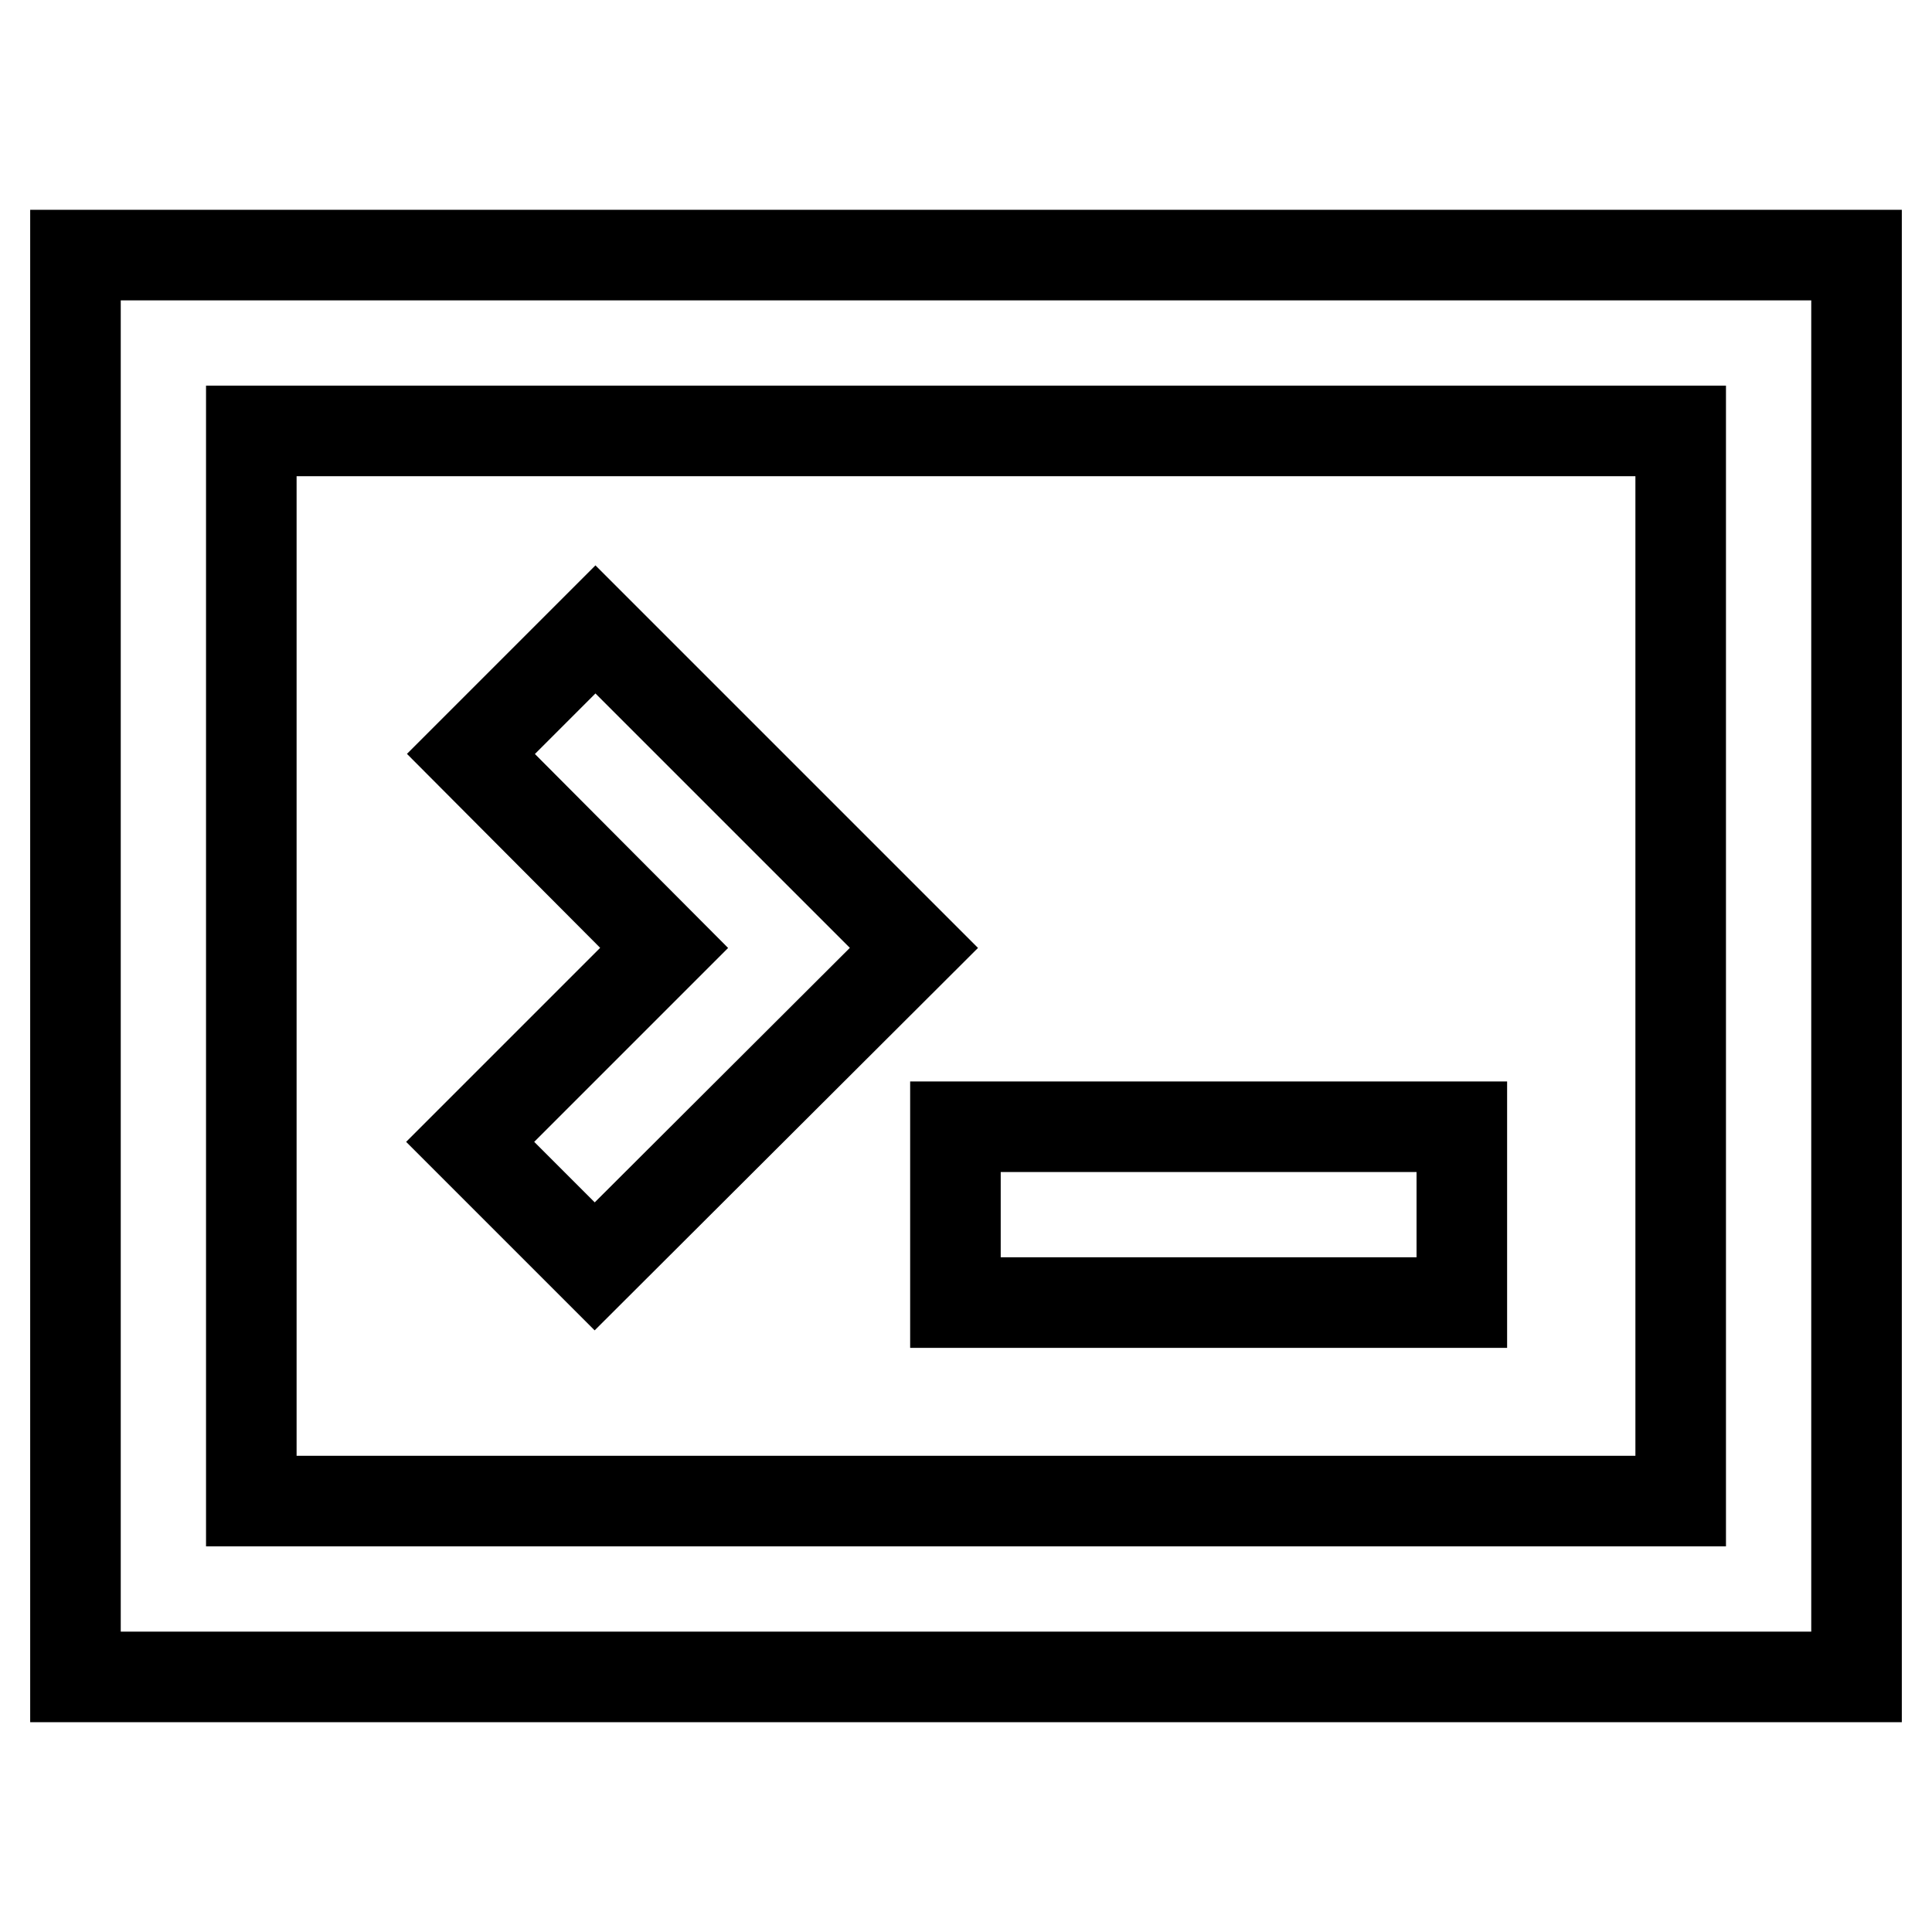
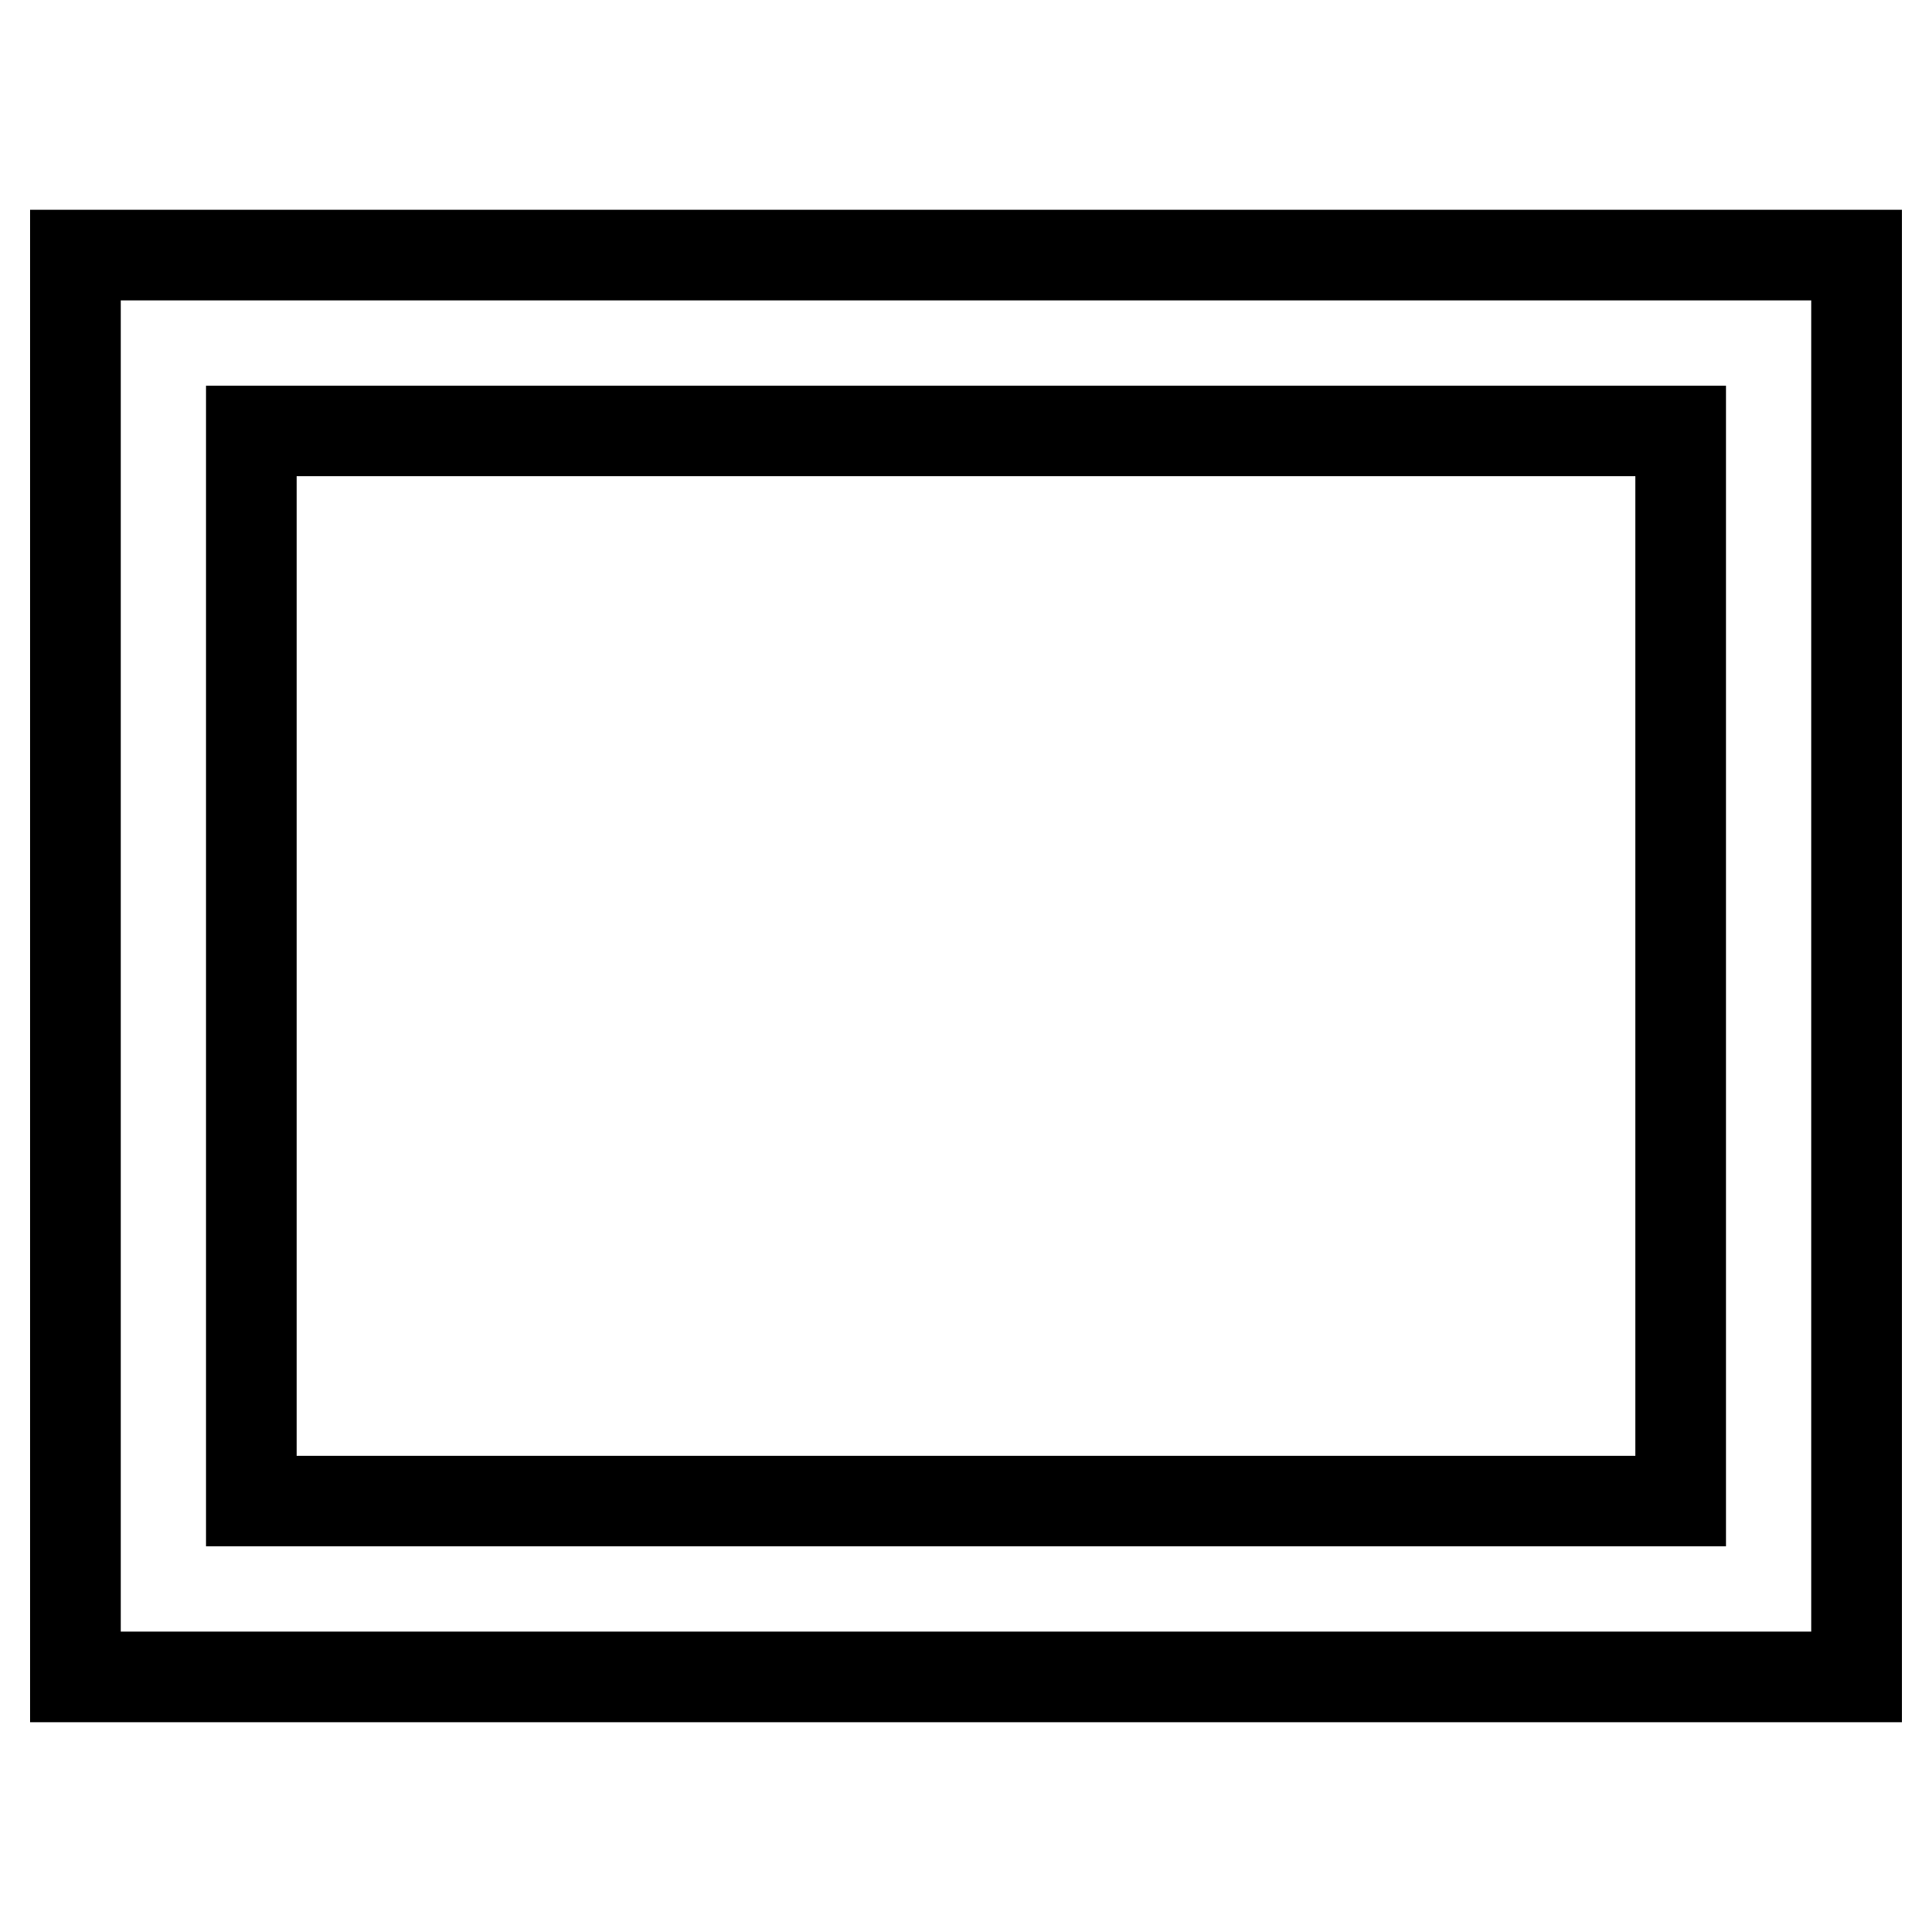
<svg xmlns="http://www.w3.org/2000/svg" version="1.1" x="0px" y="0px" viewBox="0 0 256 256" enable-background="new 0 0 256 256" xml:space="preserve">
  <g>
    <path stroke-width="12" fill-opacity="0" stroke="#000000" d="M246,222.2H10V33.8h236V222.2z M33.3,198.9h189.4V57.1H33.3V198.9z" />
-     <path stroke-width="12" fill-opacity="0" stroke="#000000" d="M78.8,167.8l-16.5-16.5l25.7-25.7L62.4,99.9l16.5-16.5l42.2,42.2L78.8,167.8z M126.6,149.3h67.1v23.3h-67.1 V149.3z" />
  </g>
</svg>